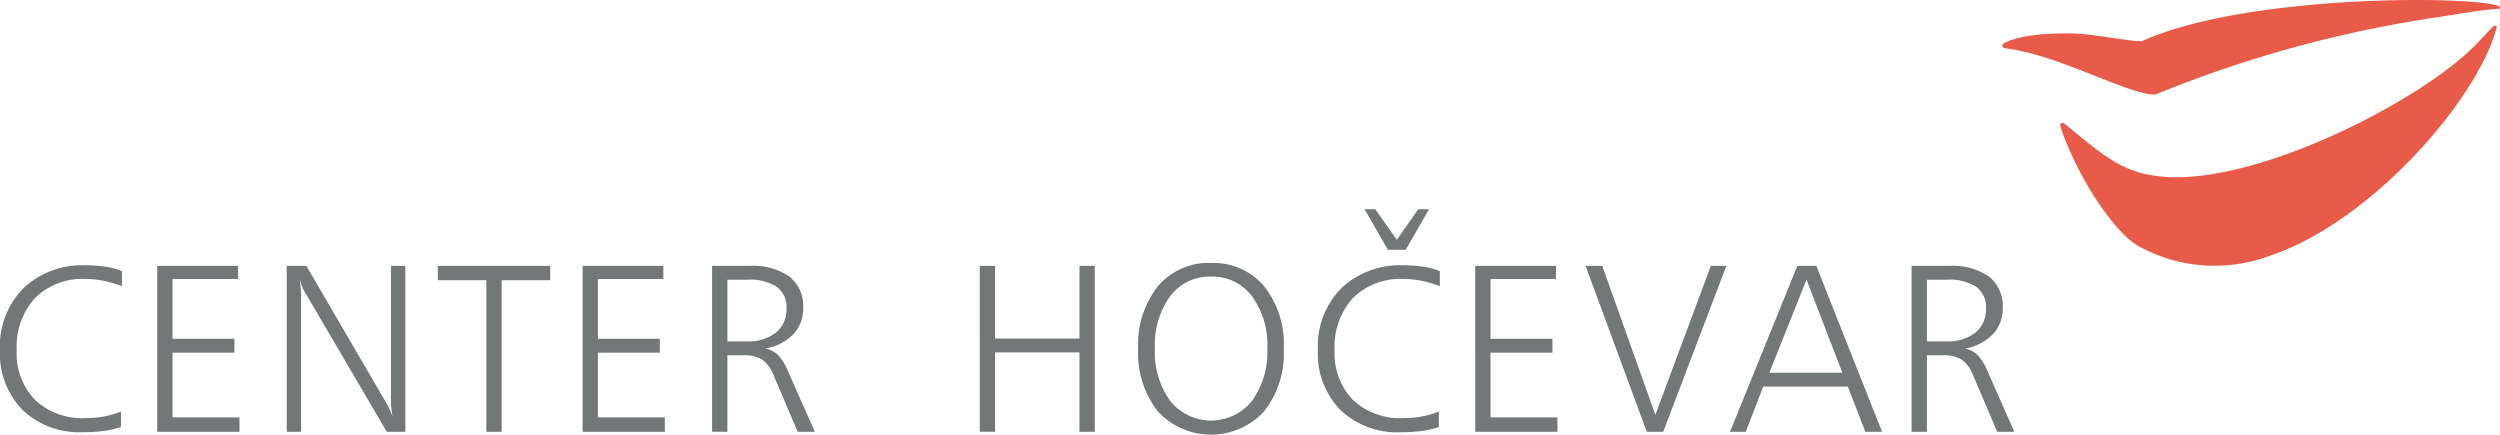
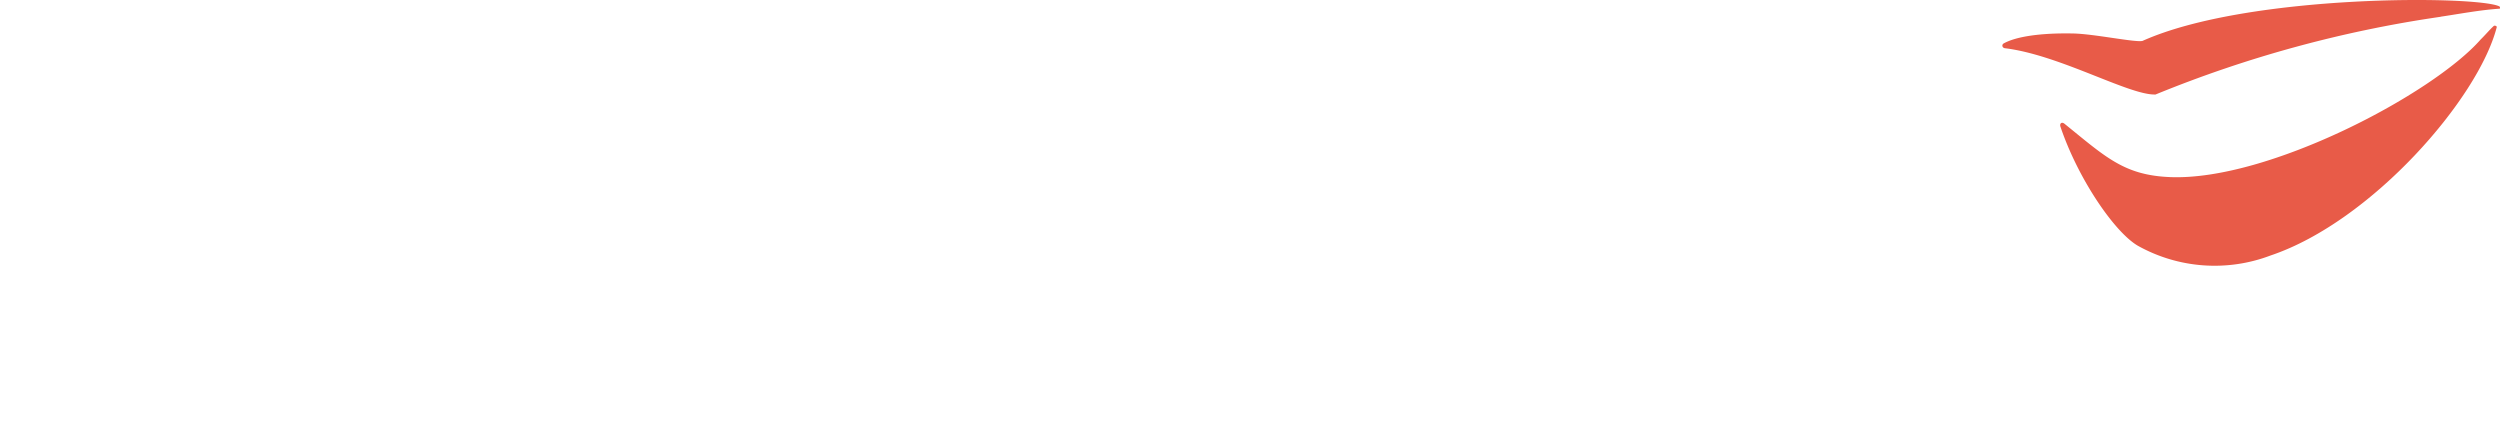
<svg xmlns="http://www.w3.org/2000/svg" width="218.571" height="38" viewBox="0 0 218.571 38">
  <defs>
    <style>
            .cls-1{fill:#747778}.cls-2{fill:#e85b48;fill-rule:evenodd}
        </style>
  </defs>
  <g id="CenterHocevar_Color" transform="translate(-.203)">
-     <path id="Path_194" d="M167.332 29.019h3.219a5.689 5.689 0 0 1 3.54.934 3.278 3.278 0 0 1 1.205 2.763 3.221 3.221 0 0 1-.857 2.278 4.418 4.418 0 0 1-2.425 1.251 2.237 2.237 0 0 1 1.073.557 4.45 4.45 0 0 1 .857 1.373l2.372 5.351h-1.5l-2.153-5.044a2.827 2.827 0 0 0-.969-1.272 2.953 2.953 0 0 0-1.606-.373h-1.418v6.689h-1.338zm1.338 1.212v5.393h1.665a3.929 3.929 0 0 0 2.571-.763 2.61 2.61 0 0 0 .927-2.122 2.184 2.184 0 0 0-.85-1.888 4.349 4.349 0 0 0-2.574-.62h-1.739zm-11.328-1.212H159l5.748 14.506h-1.46l-1.533-3.951h-7.4l-1.519 3.951h-1.38zm.8 1.205l-3.247 8.138h6.382zm-19.316-1.205h1.46l4.644 13.026 4.849-13.026h1.359l-5.522 14.506h-1.438zm-9.648 0h7.065v1.15h-5.727v5.226h5.414v1.212h-5.414v5.664h5.853v1.254h-7.19zm-9.678-4.954h.941l1.881 2.675 1.881-2.675h.941l-2.044 3.553h-1.554zm6.585 5.414V30.8a9.783 9.783 0 0 0-1.634-.481 7.908 7.908 0 0 0-1.519-.153 5.9 5.9 0 0 0-4.438 1.658 6.3 6.3 0 0 0-1.604 4.576 5.832 5.832 0 0 0 1.606 4.348 6.047 6.047 0 0 0 4.435 1.582 8.773 8.773 0 0 0 1.6-.143 7.3 7.3 0 0 0 1.469-.435v1.355a7.867 7.867 0 0 1-1.491.348 13.853 13.853 0 0 1-1.836.111 7.177 7.177 0 0 1-5.285-1.951 7.044 7.044 0 0 1-1.965-5.236 7.216 7.216 0 0 1 2.041-5.4 7.488 7.488 0 0 1 5.483-2.007 11.378 11.378 0 0 1 1.71.122 6.483 6.483 0 0 1 1.43.385zm-20-.711a5.783 5.783 0 0 1 4.633 2.024 8.172 8.172 0 0 1 1.724 5.473 8.185 8.185 0 0 1-1.724 5.48 6.313 6.313 0 0 1-9.281 0 8.2 8.2 0 0 1-1.724-5.476 8.165 8.165 0 0 1 1.724-5.466 5.781 5.781 0 0 1 4.651-2.035zm0 1.191a4.3 4.3 0 0 0-3.571 1.71 7.223 7.223 0 0 0-1.338 4.574 7.254 7.254 0 0 0 1.338 4.585 4.58 4.58 0 0 0 7.145 0A7.234 7.234 0 0 0 111 36.244a7.2 7.2 0 0 0-1.341-4.574 4.319 4.319 0 0 0-3.571-1.711zm-20.225-.941h1.34v6.354h7.38v-6.353h1.338v14.506H94.58v-6.94H87.2v6.939h-1.337zm-23.4 0h3.219a5.689 5.689 0 0 1 3.539.934 3.278 3.278 0 0 1 1.205 2.763 3.221 3.221 0 0 1-.857 2.278 4.418 4.418 0 0 1-2.425 1.251 2.237 2.237 0 0 1 1.073.557 4.45 4.45 0 0 1 .857 1.373l2.372 5.351h-1.5l-2.149-5.045a2.827 2.827 0 0 0-.969-1.272 2.953 2.953 0 0 0-1.606-.373H63.8v6.689h-1.34zm1.34 1.213v5.393h1.665a3.929 3.929 0 0 0 2.571-.763 2.61 2.61 0 0 0 .927-2.122 2.184 2.184 0 0 0-.85-1.888 4.349 4.349 0 0 0-2.574-.62H63.8zm-12.66-1.212h7.06v1.15h-5.723v5.226h5.414v1.212h-5.414v5.664h5.853v1.254h-7.19zm-12.658 0h9.824v1.254h-4.244v13.252h-1.338V30.273h-4.243v-1.254zm-13.209 0h1.714l7.093 12.169a3.1 3.1 0 0 1 .185.366c.073.171.16.383.254.634-.042-.258-.073-.5-.1-.714a5.25 5.25 0 0 1-.035-.582V29.019h1.256v14.506h-1.623l-7.194-12.27a4.23 4.23 0 0 1-.226-.47 5.4 5.4 0 0 1-.192-.6c.042.334.07.61.091.833s.031.369.031.442v12.065h-1.255V29.019zm-11.321 0h7.065v1.15h-5.728v5.226H20.7v1.212h-5.411v5.664h5.853v1.254h-7.19V29.019zm-3.089.46V30.8a9.784 9.784 0 0 0-1.634-.481 7.909 7.909 0 0 0-1.519-.153 5.9 5.9 0 0 0-4.438 1.658A6.3 6.3 0 0 0 1.666 36.4a5.832 5.832 0 0 0 1.606 4.348 6.047 6.047 0 0 0 4.435 1.582 8.773 8.773 0 0 0 1.6-.143 7.3 7.3 0 0 0 1.474-.439v1.355a7.867 7.867 0 0 1-1.491.348 13.852 13.852 0 0 1-1.836.111 7.177 7.177 0 0 1-5.285-1.951A7.044 7.044 0 0 1 .2 36.38a7.216 7.216 0 0 1 2.041-5.4 7.488 7.488 0 0 1 5.483-2.007 11.378 11.378 0 0 1 1.71.122 6.481 6.481 0 0 1 1.429.384z" class="cls-1" data-name="Path 194" transform="translate(0 -5.776)" />
    <path id="Path_195" d="M273.772 2.379c-1.616 6.263-10.957 17-19.781 19.96a13.762 13.762 0 0 1-11.609-.861c-2.048-1.206-5.22-5.86-6.75-10.389-.105-.289.107-.468.348-.27 3.592 2.9 5.2 4.508 9.252 4.665 8.573.333 22.936-7.262 27.126-12.023.44-.433.784-.852 1.142-1.181.089-.084.3 0 .272.1M230.661 3.8c1.091-.612 3.255-.93 6.079-.873 1.836.037 5.427.8 6.061.65C252.067-.576 272.164-.381 274 .559c.075.04.083.194.019.2-1.724.116-3.443.448-5.147.7v.008a105.716 105.716 0 0 0-24.93 6.795c-2.283.091-8.332-3.443-13.134-4.042-.295-.02-.326-.32-.147-.42z" class="cls-2" data-name="Path 195" transform="translate(-55.283)" />
  </g>
</svg>